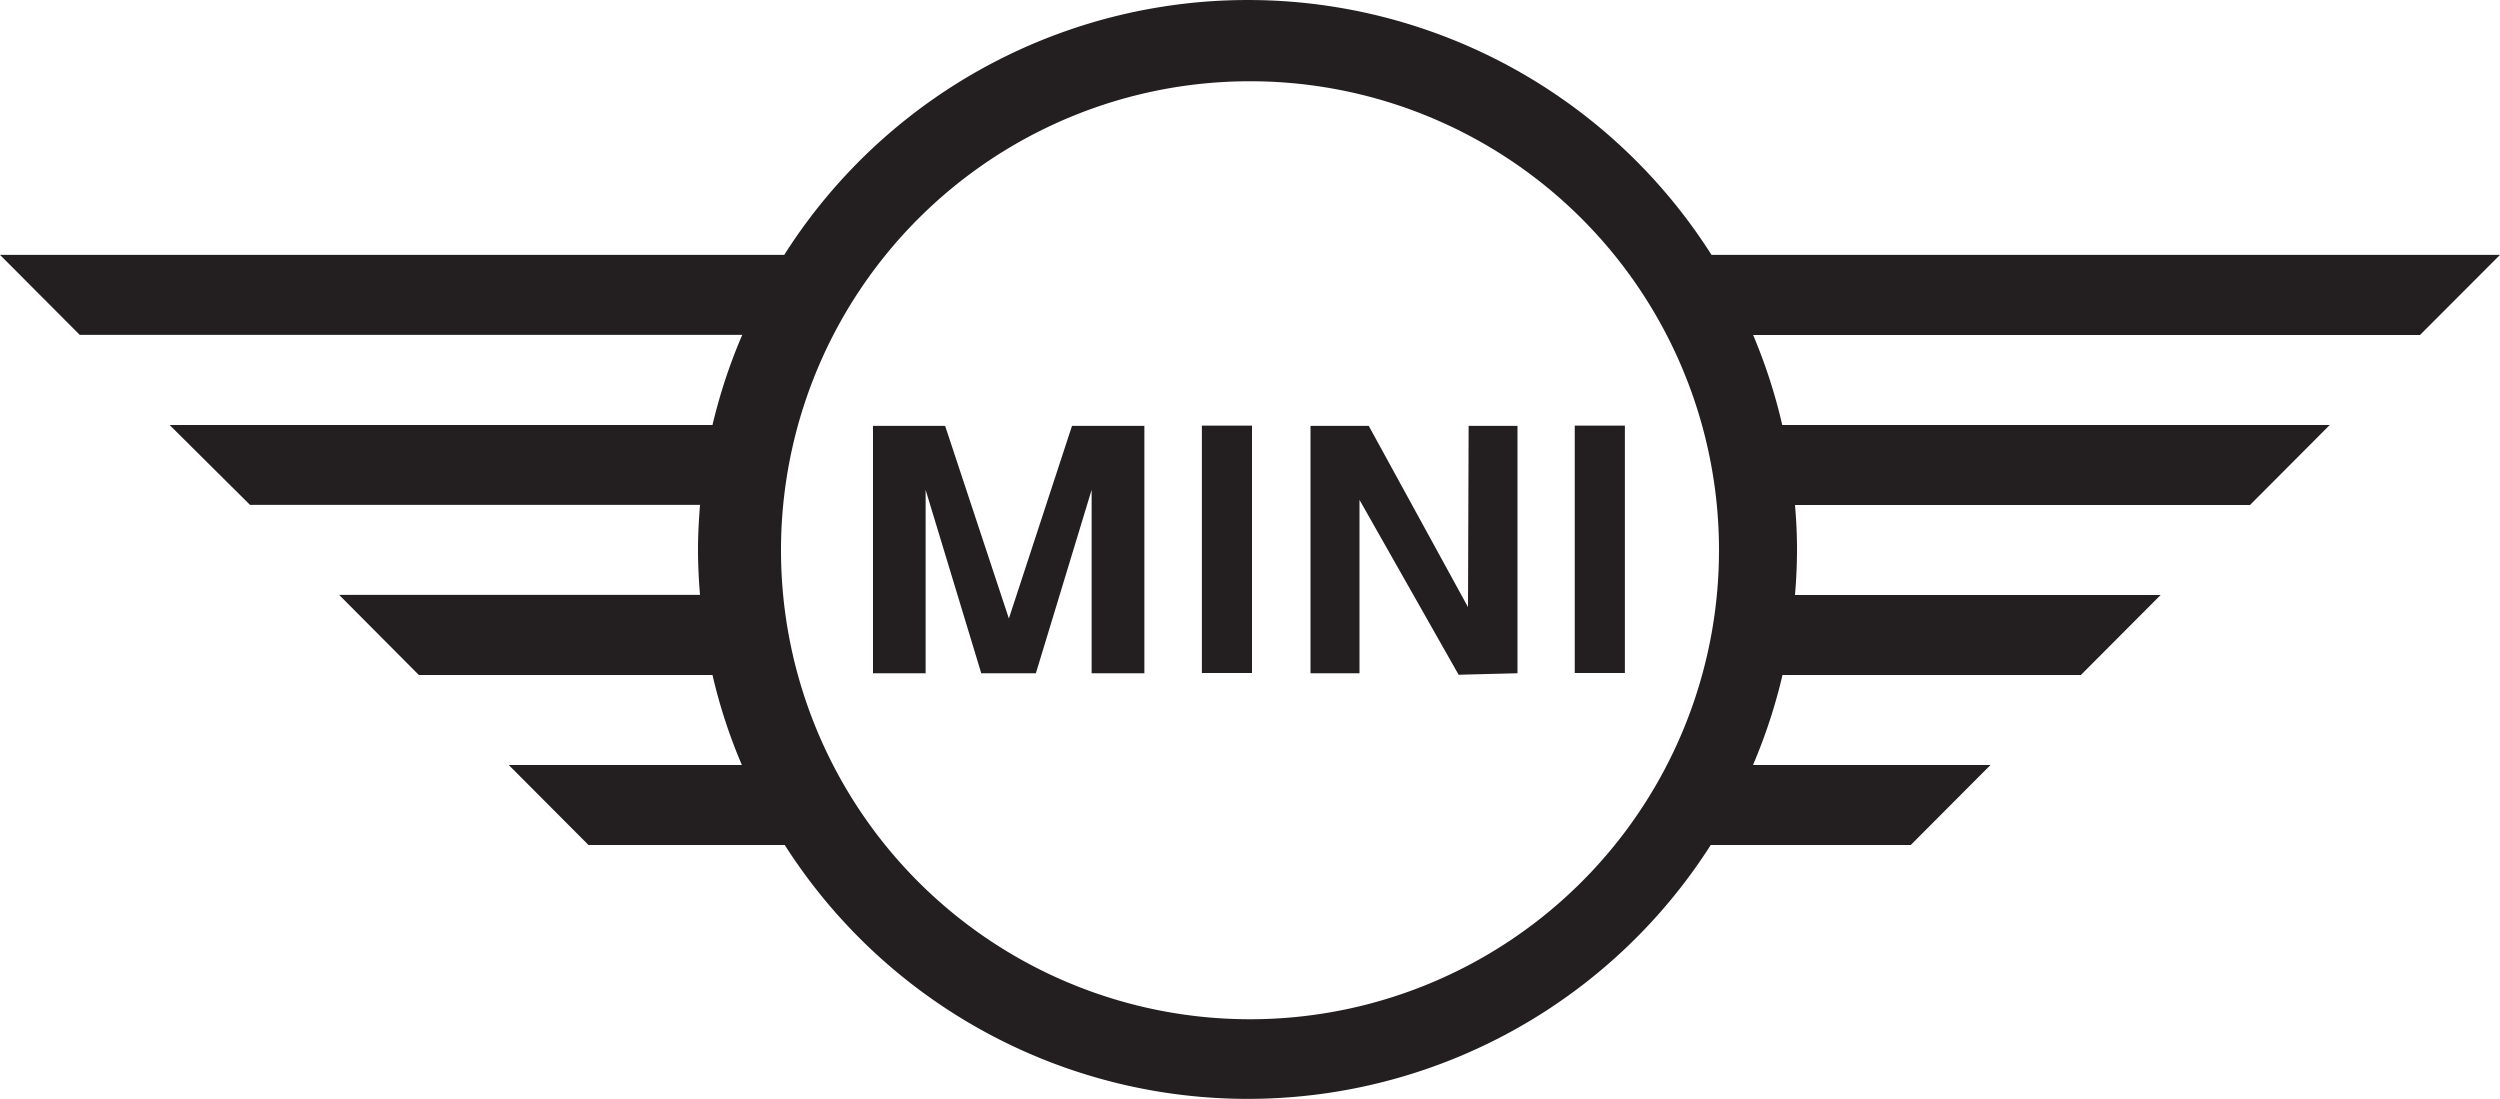
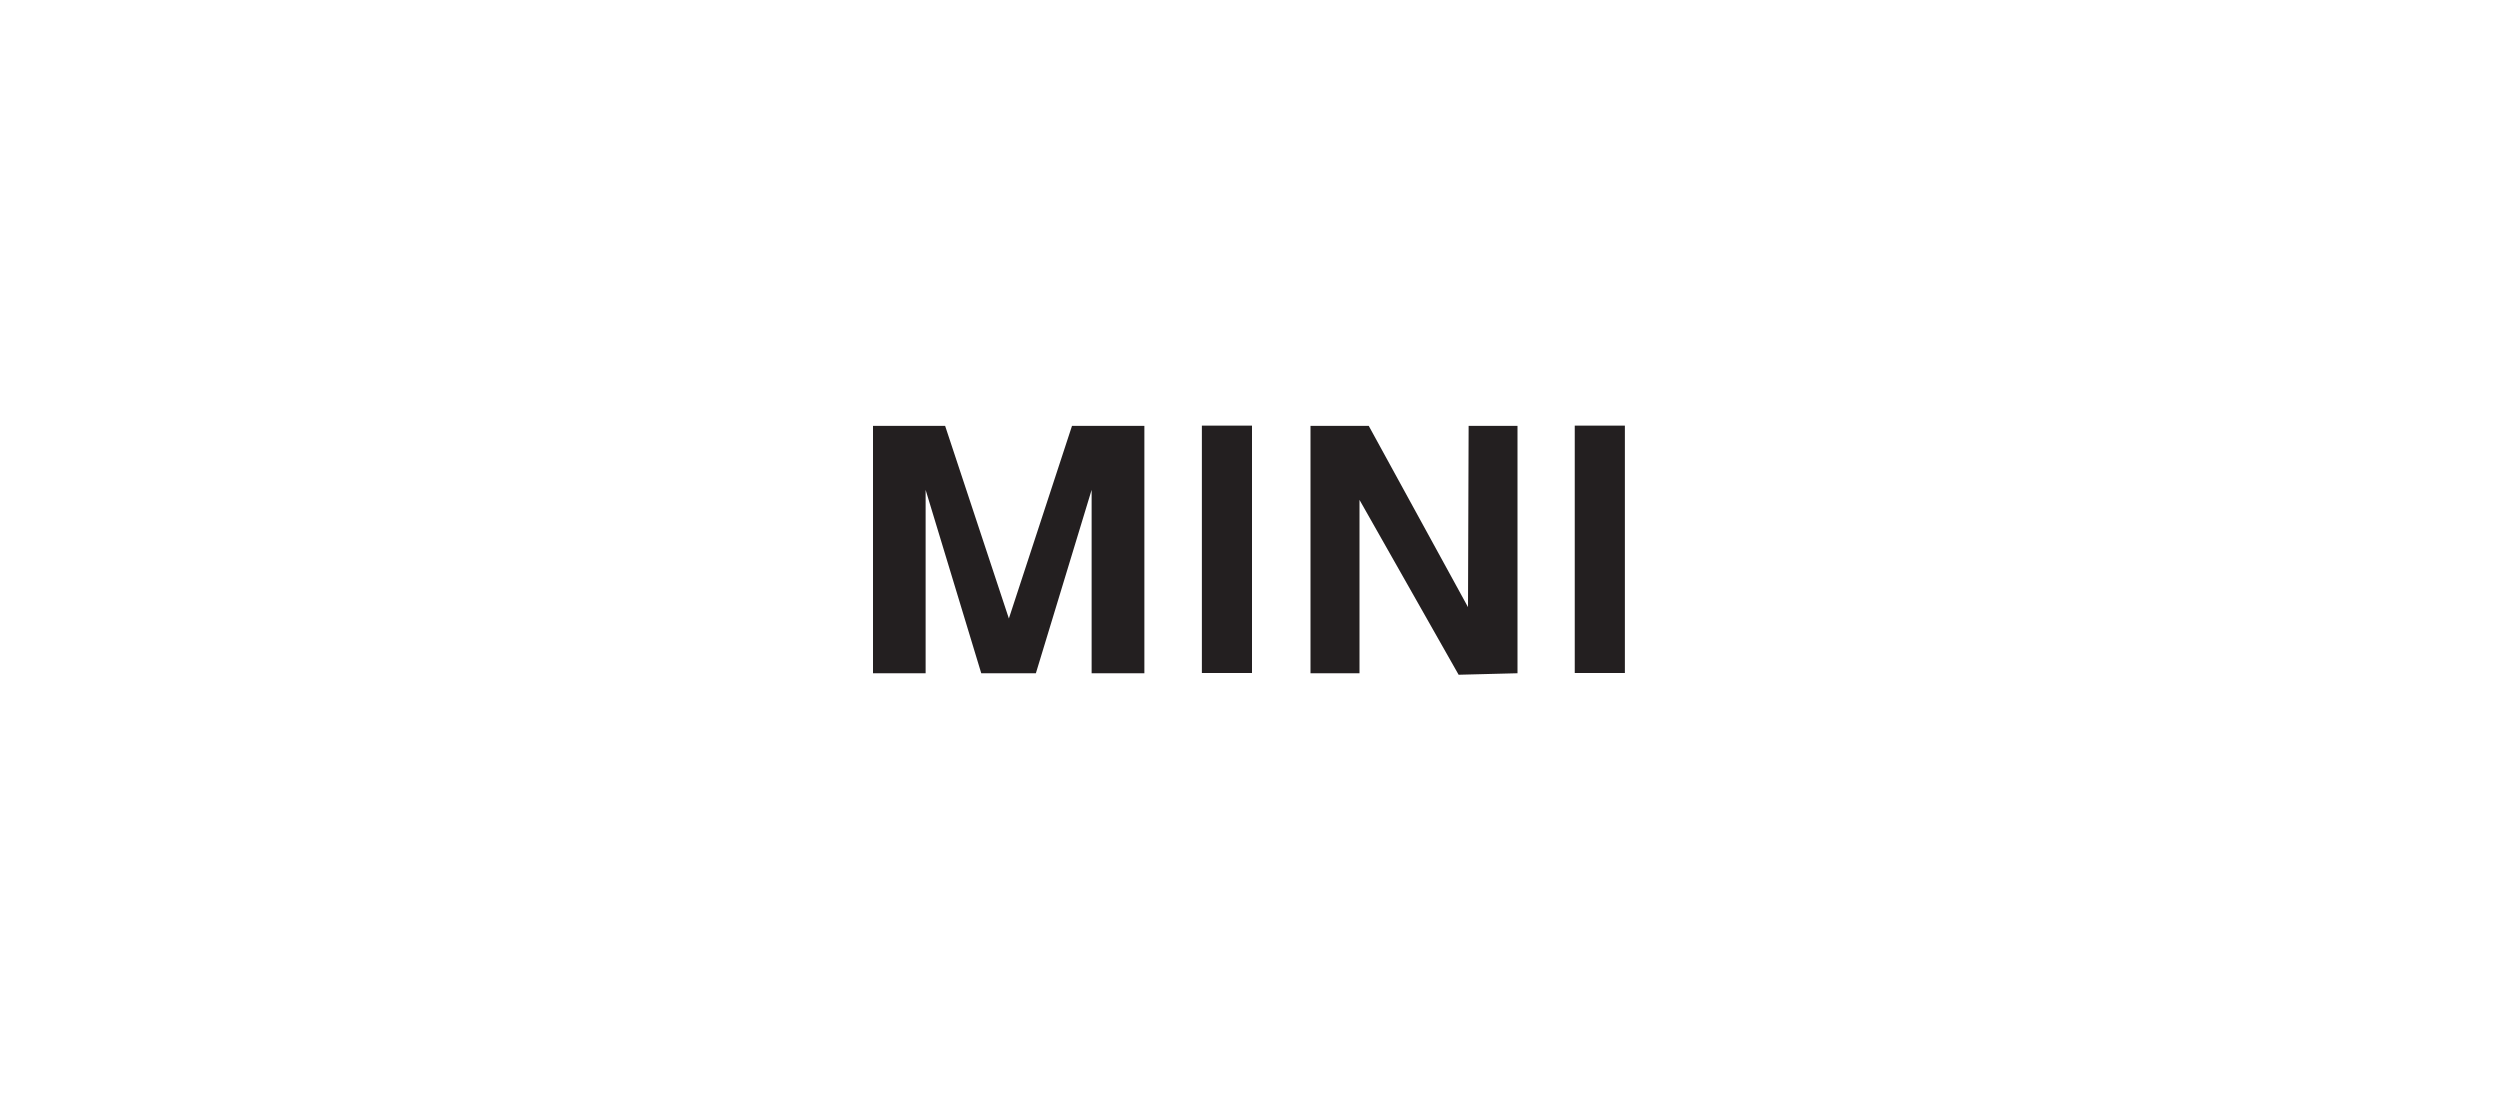
<svg xmlns="http://www.w3.org/2000/svg" viewBox="0 0 200 87.9">
  <defs>
    <style>.cls-1{fill:#231f20;}</style>
  </defs>
  <g id="Layer_2" data-name="Layer 2">
    <g id="Layer_1-2" data-name="Layer 1">
-       <path class="cls-1" d="M200,20.39H136.92a43.93,43.93,0,0,0-74.18,0H0l6.38,6.4h53A43.56,43.56,0,0,0,57,34H13.57L20,40.39H56c-.09,1.18-.16,2.36-.16,3.56s.06,2.44.16,3.64H27.13L33.51,54H57a42.7,42.7,0,0,0,2.35,7.2H40.7l6.38,6.4h15.7a43.93,43.93,0,0,0,74.08,0h16l6.38-6.4h-19A43.62,43.62,0,0,0,142.6,54h23.87l6.38-6.4H143.6c.1-1.2.16-2.41.16-3.64s-.06-2.39-.16-3.56H180l6.38-6.4h-43.8a43.56,43.56,0,0,0-2.33-7.2H193.6ZM100,81.54A37.52,37.52,0,1,1,137.52,44,37.52,37.52,0,0,1,100,81.54Z" />
      <polygon class="cls-1" points="80.71 49.48 75.61 34.07 69.84 34.07 69.84 53.86 74.05 53.86 74.05 39.19 78.5 53.86 82.87 53.86 87.33 39.19 87.33 53.86 91.55 53.86 91.55 34.07 85.76 34.07 80.71 49.48" />
      <polygon class="cls-1" points="117.44 48.57 109.5 34.07 104.84 34.07 104.84 53.86 108.76 53.86 108.76 39.99 116.69 53.98 121.4 53.86 121.4 34.07 117.49 34.07 117.44 48.57" />
      <rect class="cls-1" x="96.15" y="34.05" width="4.01" height="19.79" />
      <rect class="cls-1" x="125.98" y="34.05" width="4.01" height="19.79" />
    </g>
  </g>
</svg>